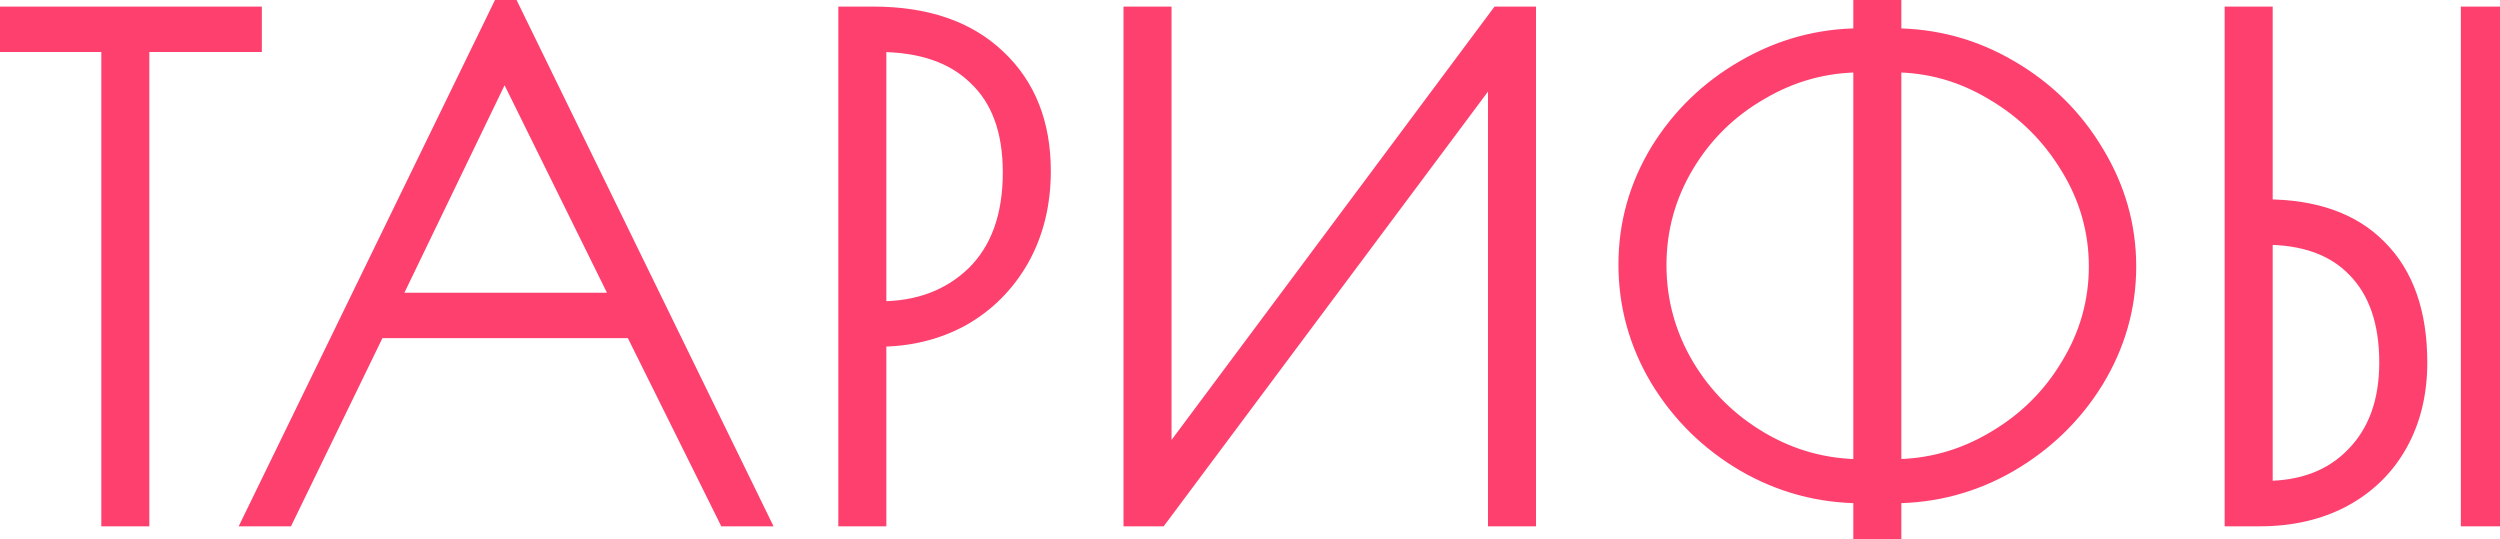
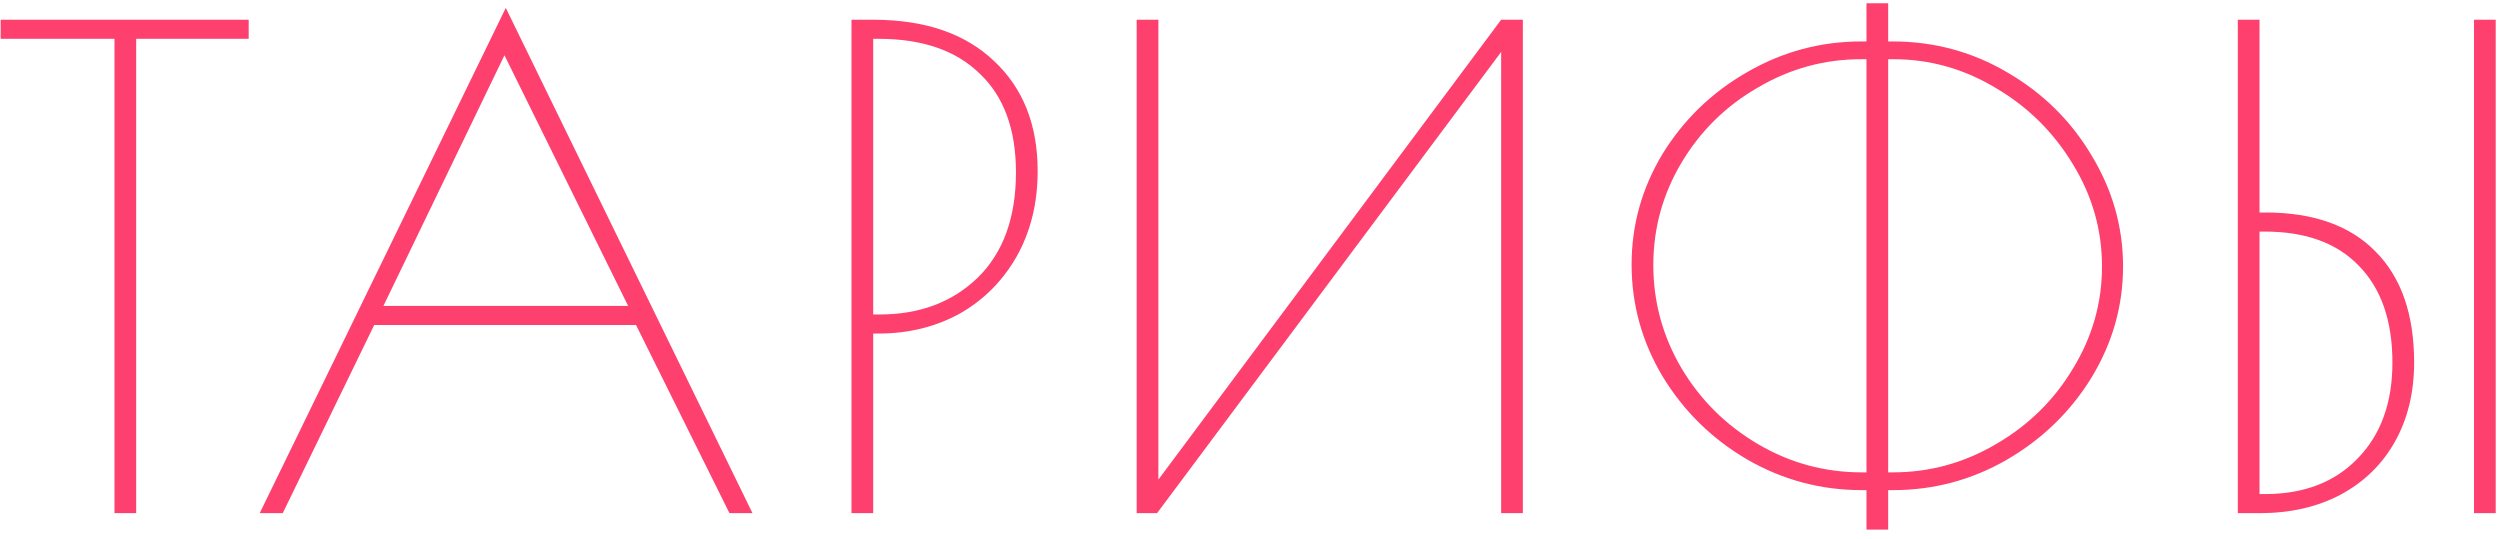
<svg xmlns="http://www.w3.org/2000/svg" width="190" height="41" viewBox="0 0 190 41" fill="none">
  <mask id="path-1-outside-1_12_100" maskUnits="userSpaceOnUse" x="-1" y="-2" width="192" height="44" fill="black">
    <rect fill="white" x="-1" y="-2" width="192" height="44" />
-     <path d="M8.7 2.95H0.05V1.5H18.9V2.95H10.35V39H8.7V2.95ZM57.189 39H55.439L48.339 24.7H28.439L21.489 39H19.739L38.439 0.6L57.189 39ZM47.739 23.25L38.339 4.2L29.139 23.25H47.739ZM64.713 1.5H66.362C70.296 1.5 73.362 2.55 75.562 4.65C77.763 6.717 78.862 9.5 78.862 13C78.862 15.433 78.329 17.6 77.263 19.5C76.196 21.367 74.746 22.817 72.912 23.85C71.079 24.85 69.029 25.35 66.763 25.35H66.362V39H64.713V1.5ZM66.862 23.9C69.896 23.9 72.379 22.967 74.312 21.1C76.246 19.2 77.213 16.533 77.213 13.1C77.213 9.833 76.296 7.333 74.463 5.6C72.662 3.833 70.096 2.95 66.763 2.95H66.362V23.9H66.862ZM86.387 1.5H88.037V36.45L114.087 1.5H115.737V39H114.087V3.95L87.937 39H86.387V1.5ZM141.852 37.25H141.502C138.369 37.25 135.452 36.467 132.752 34.9C130.085 33.333 127.952 31.233 126.352 28.6C124.785 25.967 124.002 23.133 124.002 20.1C124.002 17.1 124.785 14.3 126.352 11.7C127.952 9.1 130.085 7.033 132.752 5.5C135.452 3.933 138.352 3.15 141.452 3.15H141.852V0.25H143.502V3.15H143.852C146.985 3.15 149.885 3.933 152.552 5.5C155.252 7.067 157.385 9.167 158.952 11.8C160.552 14.433 161.352 17.25 161.352 20.25C161.352 23.25 160.552 26.067 158.952 28.7C157.352 31.3 155.202 33.383 152.502 34.95C149.835 36.483 146.952 37.25 143.852 37.25H143.502V40.25H141.852V37.25ZM141.852 35.9V4.5H141.452C138.652 4.5 136.035 5.217 133.602 6.65C131.169 8.05 129.235 9.95 127.802 12.35C126.369 14.75 125.652 17.35 125.652 20.15C125.652 22.95 126.369 25.567 127.802 28C129.235 30.4 131.169 32.317 133.602 33.75C136.035 35.183 138.669 35.9 141.502 35.9H141.852ZM143.852 35.9C146.652 35.9 149.269 35.183 151.702 33.75C154.169 32.317 156.119 30.4 157.552 28C159.019 25.6 159.752 23.017 159.752 20.25C159.752 17.483 159.019 14.9 157.552 12.5C156.085 10.067 154.135 8.133 151.702 6.7C149.269 5.233 146.669 4.5 143.902 4.5H143.502V35.9H143.852ZM170.074 1.5H171.724V16.15H172.174C175.808 16.15 178.591 17.133 180.524 19.1C182.491 21.067 183.474 23.883 183.474 27.55C183.474 29.817 182.991 31.817 182.024 33.55C181.058 35.283 179.674 36.633 177.874 37.6C176.108 38.533 174.058 39 171.724 39H170.074V1.5ZM188.024 1.5H189.674V39H188.024V1.5ZM172.124 37.55C175.091 37.55 177.441 36.65 179.174 34.85C180.941 33.05 181.824 30.617 181.824 27.55C181.824 24.383 180.974 21.933 179.274 20.2C177.608 18.467 175.224 17.6 172.124 17.6H171.724V37.55H172.124Z" />
+     <path d="M8.7 2.95H0.05V1.5H18.9V2.95H10.35V39H8.7V2.95ZM57.189 39H55.439L48.339 24.7H28.439L21.489 39H19.739L38.439 0.6L57.189 39ZM47.739 23.25L38.339 4.2L29.139 23.25H47.739ZM64.713 1.5H66.362C70.296 1.5 73.362 2.55 75.562 4.65C77.763 6.717 78.862 9.5 78.862 13C78.862 15.433 78.329 17.6 77.263 19.5C76.196 21.367 74.746 22.817 72.912 23.85C71.079 24.85 69.029 25.35 66.763 25.35H66.362V39H64.713V1.5ZM66.862 23.9C69.896 23.9 72.379 22.967 74.312 21.1C76.246 19.2 77.213 16.533 77.213 13.1C77.213 9.833 76.296 7.333 74.463 5.6C72.662 3.833 70.096 2.95 66.763 2.95H66.362V23.9H66.862ZM86.387 1.5H88.037V36.45L114.087 1.5H115.737V39H114.087V3.95L87.937 39H86.387V1.5ZM141.852 37.25H141.502C138.369 37.25 135.452 36.467 132.752 34.9C130.085 33.333 127.952 31.233 126.352 28.6C124.785 25.967 124.002 23.133 124.002 20.1C124.002 17.1 124.785 14.3 126.352 11.7C127.952 9.1 130.085 7.033 132.752 5.5C135.452 3.933 138.352 3.15 141.452 3.15H141.852V0.25H143.502V3.15H143.852C146.985 3.15 149.885 3.933 152.552 5.5C155.252 7.067 157.385 9.167 158.952 11.8C160.552 14.433 161.352 17.25 161.352 20.25C161.352 23.25 160.552 26.067 158.952 28.7C157.352 31.3 155.202 33.383 152.502 34.95C149.835 36.483 146.952 37.25 143.852 37.25H143.502V40.25H141.852V37.25ZM141.852 35.9V4.5H141.452C138.652 4.5 136.035 5.217 133.602 6.65C131.169 8.05 129.235 9.95 127.802 12.35C126.369 14.75 125.652 17.35 125.652 20.15C125.652 22.95 126.369 25.567 127.802 28C129.235 30.4 131.169 32.317 133.602 33.75C136.035 35.183 138.669 35.9 141.502 35.9H141.852ZM143.852 35.9C146.652 35.9 149.269 35.183 151.702 33.75C154.169 32.317 156.119 30.4 157.552 28C159.019 25.6 159.752 23.017 159.752 20.25C159.752 17.483 159.019 14.9 157.552 12.5C156.085 10.067 154.135 8.133 151.702 6.7C149.269 5.233 146.669 4.5 143.902 4.5H143.502V35.9H143.852ZM170.074 1.5V16.15H172.174C175.808 16.15 178.591 17.133 180.524 19.1C182.491 21.067 183.474 23.883 183.474 27.55C183.474 29.817 182.991 31.817 182.024 33.55C181.058 35.283 179.674 36.633 177.874 37.6C176.108 38.533 174.058 39 171.724 39H170.074V1.5ZM188.024 1.5H189.674V39H188.024V1.5ZM172.124 37.55C175.091 37.55 177.441 36.65 179.174 34.85C180.941 33.05 181.824 30.617 181.824 27.55C181.824 24.383 180.974 21.933 179.274 20.2C177.608 18.467 175.224 17.6 172.124 17.6H171.724V37.55H172.124Z" />
  </mask>
  <path d="M8.7 2.95H0.05V1.5H18.9V2.95H10.35V39H8.7V2.95ZM57.189 39H55.439L48.339 24.7H28.439L21.489 39H19.739L38.439 0.6L57.189 39ZM47.739 23.25L38.339 4.2L29.139 23.25H47.739ZM64.713 1.5H66.362C70.296 1.5 73.362 2.55 75.562 4.65C77.763 6.717 78.862 9.5 78.862 13C78.862 15.433 78.329 17.6 77.263 19.5C76.196 21.367 74.746 22.817 72.912 23.85C71.079 24.85 69.029 25.35 66.763 25.35H66.362V39H64.713V1.5ZM66.862 23.9C69.896 23.9 72.379 22.967 74.312 21.1C76.246 19.2 77.213 16.533 77.213 13.1C77.213 9.833 76.296 7.333 74.463 5.6C72.662 3.833 70.096 2.95 66.763 2.95H66.362V23.9H66.862ZM86.387 1.5H88.037V36.45L114.087 1.5H115.737V39H114.087V3.95L87.937 39H86.387V1.5ZM141.852 37.25H141.502C138.369 37.25 135.452 36.467 132.752 34.9C130.085 33.333 127.952 31.233 126.352 28.6C124.785 25.967 124.002 23.133 124.002 20.1C124.002 17.1 124.785 14.3 126.352 11.7C127.952 9.1 130.085 7.033 132.752 5.5C135.452 3.933 138.352 3.15 141.452 3.15H141.852V0.25H143.502V3.15H143.852C146.985 3.15 149.885 3.933 152.552 5.5C155.252 7.067 157.385 9.167 158.952 11.8C160.552 14.433 161.352 17.25 161.352 20.25C161.352 23.25 160.552 26.067 158.952 28.7C157.352 31.3 155.202 33.383 152.502 34.95C149.835 36.483 146.952 37.25 143.852 37.25H143.502V40.25H141.852V37.25ZM141.852 35.9V4.5H141.452C138.652 4.5 136.035 5.217 133.602 6.65C131.169 8.05 129.235 9.95 127.802 12.35C126.369 14.75 125.652 17.35 125.652 20.15C125.652 22.95 126.369 25.567 127.802 28C129.235 30.4 131.169 32.317 133.602 33.75C136.035 35.183 138.669 35.9 141.502 35.9H141.852ZM143.852 35.9C146.652 35.9 149.269 35.183 151.702 33.75C154.169 32.317 156.119 30.4 157.552 28C159.019 25.6 159.752 23.017 159.752 20.25C159.752 17.483 159.019 14.9 157.552 12.5C156.085 10.067 154.135 8.133 151.702 6.7C149.269 5.233 146.669 4.5 143.902 4.5H143.502V35.9H143.852ZM170.074 1.5H171.724V16.15H172.174C175.808 16.15 178.591 17.133 180.524 19.1C182.491 21.067 183.474 23.883 183.474 27.55C183.474 29.817 182.991 31.817 182.024 33.55C181.058 35.283 179.674 36.633 177.874 37.6C176.108 38.533 174.058 39 171.724 39H170.074V1.5ZM188.024 1.5H189.674V39H188.024V1.5ZM172.124 37.55C175.091 37.55 177.441 36.65 179.174 34.85C180.941 33.05 181.824 30.617 181.824 27.55C181.824 24.383 180.974 21.933 179.274 20.2C177.608 18.467 175.224 17.6 172.124 17.6H171.724V37.55H172.124Z" fill="#FD406E" />
-   <path d="M8.7 2.95H9.7V1.95H8.7V2.95ZM0.05 2.95H-0.95V3.95H0.05V2.95ZM0.05 1.5V0.5H-0.95V1.5H0.05ZM18.9 1.5H19.9V0.5H18.9V1.5ZM18.9 2.95V3.95H19.9V2.95H18.9ZM10.35 2.95V1.95H9.35V2.95H10.35ZM10.35 39V40H11.35V39H10.35ZM8.7 39H7.7V40H8.7V39ZM8.7 1.95H0.05V3.95H8.7V1.95ZM1.05 2.95V1.5H-0.95V2.95H1.05ZM0.05 2.5H18.9V0.5H0.05V2.5ZM17.9 1.5V2.95H19.9V1.5H17.9ZM18.9 1.95H10.35V3.95H18.9V1.95ZM9.35 2.95V39H11.35V2.95H9.35ZM10.35 38H8.7V40H10.35V38ZM9.7 39V2.95H7.7V39H9.7ZM57.189 39V40H58.79L58.087 38.561L57.189 39ZM55.439 39L54.543 39.445L54.819 40H55.439V39ZM48.339 24.7L49.234 24.255L48.959 23.7H48.339V24.7ZM28.439 24.7V23.7H27.813L27.539 24.263L28.439 24.7ZM21.489 39V40H22.114L22.388 39.437L21.489 39ZM19.739 39L18.84 38.562L18.139 40H19.739V39ZM38.439 0.6L39.337 0.161L38.438 -1.682L37.54 0.162L38.439 0.6ZM47.739 23.25V24.25H49.347L48.635 22.808L47.739 23.25ZM38.339 4.2L39.235 3.757L38.329 1.921L37.438 3.765L38.339 4.2ZM29.139 23.25L28.238 22.815L27.545 24.25H29.139V23.25ZM57.189 38H55.439V40H57.189V38ZM56.334 38.555L49.234 24.255L47.443 25.145L54.543 39.445L56.334 38.555ZM48.339 23.7H28.439V25.7H48.339V23.7ZM27.539 24.263L20.589 38.563L22.388 39.437L29.338 25.137L27.539 24.263ZM21.489 38H19.739V40H21.489V38ZM20.638 39.438L39.338 1.038L37.54 0.162L18.84 38.562L20.638 39.438ZM37.54 1.039L56.29 39.439L58.087 38.561L39.337 0.161L37.54 1.039ZM48.635 22.808L39.235 3.757L37.442 4.643L46.842 23.692L48.635 22.808ZM37.438 3.765L28.238 22.815L30.039 23.685L39.239 4.635L37.438 3.765ZM29.139 24.25H47.739V22.25H29.139V24.25ZM64.713 1.5V0.5H63.712V1.5H64.713ZM75.562 4.65L74.872 5.373L74.878 5.379L75.562 4.65ZM77.263 19.5L78.131 19.996L78.135 19.989L77.263 19.5ZM72.912 23.85L73.391 24.728L73.403 24.721L72.912 23.85ZM66.362 25.35V24.35H65.362V25.35H66.362ZM66.362 39V40H67.362V39H66.362ZM64.713 39H63.712V40H64.713V39ZM74.312 21.1L75.007 21.819L75.013 21.813L74.312 21.1ZM74.463 5.6L73.762 6.314L73.769 6.32L73.775 6.327L74.463 5.6ZM66.362 2.95V1.95H65.362V2.95H66.362ZM66.362 23.9H65.362V24.9H66.362V23.9ZM64.713 2.5H66.362V0.5H64.713V2.5ZM66.362 2.5C70.117 2.5 72.908 3.498 74.872 5.373L76.253 3.927C73.817 1.602 70.475 0.5 66.362 0.5V2.5ZM74.878 5.379C76.844 7.226 77.862 9.728 77.862 13H79.862C79.862 9.272 78.681 6.207 76.247 3.921L74.878 5.379ZM77.862 13C77.862 15.282 77.364 17.277 76.391 19.011L78.135 19.989C79.294 17.923 79.862 15.584 79.862 13H77.862ZM76.394 19.004C75.415 20.717 74.094 22.036 72.421 22.979L73.403 24.721C75.398 23.597 76.977 22.016 78.131 19.996L76.394 19.004ZM72.434 22.972C70.76 23.885 68.876 24.35 66.763 24.35V26.35C69.182 26.35 71.399 25.815 73.391 24.728L72.434 22.972ZM66.763 24.35H66.362V26.35H66.763V24.35ZM65.362 25.35V39H67.362V25.35H65.362ZM66.362 38H64.713V40H66.362V38ZM65.713 39V1.5H63.712V39H65.713ZM66.862 24.9C70.119 24.9 72.863 23.89 75.007 21.819L73.618 20.381C71.895 22.044 69.673 22.9 66.862 22.9V24.9ZM75.013 21.813C77.186 19.678 78.213 16.726 78.213 13.1H76.213C76.213 16.34 75.306 18.722 73.612 20.387L75.013 21.813ZM78.213 13.1C78.213 9.644 77.237 6.847 75.15 4.873L73.775 6.327C75.355 7.82 76.213 10.023 76.213 13.1H78.213ZM75.163 4.886C73.122 2.883 70.271 1.95 66.763 1.95V3.95C69.921 3.95 72.203 4.784 73.762 6.314L75.163 4.886ZM66.763 1.95H66.362V3.95H66.763V1.95ZM65.362 2.95V23.9H67.362V2.95H65.362ZM66.362 24.9H66.862V22.9H66.362V24.9ZM86.387 1.5V0.5H85.387V1.5H86.387ZM88.037 1.5H89.037V0.5H88.037V1.5ZM88.037 36.45H87.037V39.465L88.838 37.048L88.037 36.45ZM114.087 1.5V0.5H113.585L113.285 0.902L114.087 1.5ZM115.737 1.5H116.737V0.5H115.737V1.5ZM115.737 39V40H116.737V39H115.737ZM114.087 39H113.087V40H114.087V39ZM114.087 3.95H115.087V0.937L113.285 3.352L114.087 3.95ZM87.937 39V40H88.438L88.738 39.598L87.937 39ZM86.387 39H85.387V40H86.387V39ZM86.387 2.5H88.037V0.5H86.387V2.5ZM87.037 1.5V36.45H89.037V1.5H87.037ZM88.838 37.048L114.889 2.098L113.285 0.902L87.235 35.852L88.838 37.048ZM114.087 2.5H115.737V0.5H114.087V2.5ZM114.737 1.5V39H116.737V1.5H114.737ZM115.737 38H114.087V40H115.737V38ZM115.087 39V3.95H113.087V39H115.087ZM113.285 3.352L87.135 38.402L88.738 39.598L114.888 4.548L113.285 3.352ZM87.937 38H86.387V40H87.937V38ZM87.387 39V1.5H85.387V39H87.387ZM141.852 37.25H142.852V36.25H141.852V37.25ZM132.752 34.9L132.245 35.762L132.25 35.765L132.752 34.9ZM126.352 28.6L125.493 29.111L125.497 29.119L126.352 28.6ZM126.352 11.7L125.5 11.176L125.495 11.184L126.352 11.7ZM132.752 5.5L133.25 6.367L133.254 6.365L132.752 5.5ZM141.852 3.15V4.15H142.852V3.15H141.852ZM141.852 0.25V-0.75H140.852V0.25H141.852ZM143.502 0.25H144.502V-0.75H143.502V0.25ZM143.502 3.15H142.502V4.15H143.502V3.15ZM152.552 5.5L152.045 6.362L152.05 6.365L152.552 5.5ZM158.952 11.8L158.093 12.311L158.097 12.319L158.952 11.8ZM158.952 28.7L159.804 29.224L159.807 29.219L158.952 28.7ZM152.502 34.95L153 35.817L153.004 35.815L152.502 34.95ZM143.502 37.25V36.25H142.502V37.25H143.502ZM143.502 40.25V41.25H144.502V40.25H143.502ZM141.852 40.25H140.852V41.25H141.852V40.25ZM141.852 35.9V36.9H142.852V35.9H141.852ZM141.852 4.5H142.852V3.5H141.852V4.5ZM133.602 6.65L134.101 7.517L134.109 7.512L133.602 6.65ZM127.802 12.35L126.943 11.837V11.837L127.802 12.35ZM127.802 28L126.94 28.508L126.943 28.513L127.802 28ZM133.602 33.75L133.094 34.612L133.602 33.75ZM151.702 33.75L151.2 32.885L151.194 32.888L151.702 33.75ZM157.552 28L156.699 27.479L156.693 27.487L157.552 28ZM157.552 12.5L156.695 13.016L156.699 13.021L157.552 12.5ZM151.702 6.7L151.186 7.556L151.194 7.562L151.702 6.7ZM143.502 4.5V3.5H142.502V4.5H143.502ZM143.502 35.9H142.502V36.9H143.502V35.9ZM141.852 36.25H141.502V38.25H141.852V36.25ZM141.502 36.25C138.544 36.25 135.801 35.513 133.254 34.035L132.25 35.765C135.103 37.42 138.193 38.25 141.502 38.25V36.25ZM133.258 34.038C130.734 32.555 128.72 30.572 127.207 28.081L125.497 29.119C127.184 31.895 129.437 34.112 132.245 35.762L133.258 34.038ZM127.211 28.089C125.736 25.608 125.002 22.951 125.002 20.1H123.002C123.002 23.315 123.835 26.325 125.493 29.111L127.211 28.089ZM125.002 20.1C125.002 17.284 125.735 14.662 127.208 12.216L125.495 11.184C123.836 13.938 123.002 16.916 123.002 20.1H125.002ZM127.204 12.224C128.716 9.767 130.727 7.818 133.25 6.367L132.253 4.633C129.444 6.249 127.188 8.433 125.5 11.176L127.204 12.224ZM133.254 6.365C135.802 4.886 138.53 4.15 141.452 4.15V2.15C138.174 2.15 135.101 2.981 132.25 4.635L133.254 6.365ZM141.452 4.15H141.852V2.15H141.452V4.15ZM142.852 3.15V0.25H140.852V3.15H142.852ZM141.852 1.25H143.502V-0.75H141.852V1.25ZM142.502 0.25V3.15H144.502V0.25H142.502ZM143.502 4.15H143.852V2.15H143.502V4.15ZM143.852 4.15C146.81 4.15 149.534 4.887 152.045 6.362L153.059 4.638C150.236 2.98 147.161 2.15 143.852 2.15V4.15ZM152.05 6.365C154.606 7.848 156.615 9.827 158.093 12.311L159.811 11.289C158.156 8.506 155.898 6.286 153.054 4.635L152.05 6.365ZM158.097 12.319C159.605 14.8 160.352 17.438 160.352 20.25H162.352C162.352 17.062 161.499 14.066 159.807 11.281L158.097 12.319ZM160.352 20.25C160.352 23.062 159.605 25.7 158.097 28.181L159.807 29.219C161.499 26.434 162.352 23.438 162.352 20.25H160.352ZM158.1 28.176C156.589 30.632 154.56 32.599 152 34.085L153.004 35.815C155.843 34.167 158.115 31.968 159.804 29.224L158.1 28.176ZM152.003 34.083C149.49 35.529 146.778 36.25 143.852 36.25V38.25C147.125 38.25 150.181 37.438 153 35.817L152.003 34.083ZM143.852 36.25H143.502V38.25H143.852V36.25ZM142.502 37.25V40.25H144.502V37.25H142.502ZM143.502 39.25H141.852V41.25H143.502V39.25ZM142.852 40.25V37.25H140.852V40.25H142.852ZM142.852 35.9V4.5H140.852V35.9H142.852ZM141.852 3.5H141.452V5.5H141.852V3.5ZM141.452 3.5C138.472 3.5 135.68 4.265 133.094 5.788L134.109 7.512C136.39 6.168 138.832 5.5 141.452 5.5V3.5ZM133.103 5.783C130.522 7.268 128.465 9.29 126.943 11.837L128.66 12.863C130.006 10.61 131.815 8.832 134.101 7.517L133.103 5.783ZM126.943 11.837C125.417 14.393 124.652 17.17 124.652 20.15H126.652C126.652 17.53 127.32 15.107 128.66 12.863L126.943 11.837ZM124.652 20.15C124.652 23.13 125.417 25.922 126.94 28.508L128.664 27.492C127.32 25.212 126.652 22.77 126.652 20.15H124.652ZM126.943 28.513C128.464 31.058 130.518 33.094 133.094 34.612L134.109 32.888C131.819 31.539 130.007 29.742 128.66 27.487L126.943 28.513ZM133.094 34.612C135.682 36.136 138.491 36.9 141.502 36.9V34.9C138.846 34.9 136.389 34.231 134.109 32.888L133.094 34.612ZM141.502 36.9H141.852V34.9H141.502V36.9ZM143.852 36.9C146.832 36.9 149.624 36.135 152.209 34.612L151.194 32.888C148.913 34.232 146.472 34.9 143.852 34.9V36.9ZM152.204 34.615C154.815 33.098 156.888 31.061 158.41 28.513L156.693 27.487C155.349 29.739 153.523 31.535 151.2 32.885L152.204 34.615ZM158.405 28.521C159.966 25.967 160.752 23.204 160.752 20.25H158.752C158.752 22.829 158.071 25.233 156.699 27.479L158.405 28.521ZM160.752 20.25C160.752 17.296 159.966 14.533 158.405 11.979L156.699 13.021C158.071 15.267 158.752 17.671 158.752 20.25H160.752ZM158.408 11.984C156.856 9.409 154.787 7.357 152.209 5.838L151.194 7.562C153.484 8.91 155.314 10.724 156.695 13.016L158.408 11.984ZM152.218 5.844C149.633 4.286 146.856 3.5 143.902 3.5V5.5C146.482 5.5 148.904 6.181 151.186 7.556L152.218 5.844ZM143.902 3.5H143.502V5.5H143.902V3.5ZM142.502 4.5V35.9H144.502V4.5H142.502ZM143.502 36.9H143.852V34.9H143.502V36.9ZM170.074 1.5V0.5H169.074V1.5H170.074ZM171.724 1.5H172.724V0.5H171.724V1.5ZM171.724 16.15H170.724V17.15H171.724V16.15ZM180.524 19.1L179.811 19.801L179.817 19.807L180.524 19.1ZM182.024 33.55L181.151 33.063L182.024 33.55ZM177.874 37.6L178.341 38.484L178.347 38.481L177.874 37.6ZM170.074 39H169.074V40H170.074V39ZM188.024 1.5V0.5H187.024V1.5H188.024ZM189.674 1.5H190.674V0.5H189.674V1.5ZM189.674 39V40H190.674V39H189.674ZM188.024 39H187.024V40H188.024V39ZM179.174 34.85L178.46 34.15L178.454 34.156L179.174 34.85ZM179.274 20.2L178.553 20.893L178.56 20.9L179.274 20.2ZM171.724 17.6V16.6H170.724V17.6H171.724ZM171.724 37.55H170.724V38.55H171.724V37.55ZM170.074 2.5H171.724V0.5H170.074V2.5ZM170.724 1.5V16.15H172.724V1.5H170.724ZM171.724 17.15H172.174V15.15H171.724V17.15ZM172.174 17.15C175.628 17.15 178.12 18.081 179.811 19.801L181.237 18.399C179.062 16.186 175.987 15.15 172.174 15.15V17.15ZM179.817 19.807C181.542 21.532 182.474 24.061 182.474 27.55H184.474C184.474 23.706 183.439 20.601 181.231 18.393L179.817 19.807ZM182.474 27.55C182.474 29.671 182.023 31.499 181.151 33.063L182.898 34.037C183.958 32.135 184.474 29.963 184.474 27.55H182.474ZM181.151 33.063C180.28 34.624 179.038 35.84 177.401 36.719L178.347 38.481C180.31 37.427 181.835 35.942 182.898 34.037L181.151 33.063ZM177.407 36.716C175.807 37.561 173.922 38 171.724 38V40C174.193 40 176.408 39.505 178.341 38.484L177.407 36.716ZM171.724 38H170.074V40H171.724V38ZM171.074 39V1.5H169.074V39H171.074ZM188.024 2.5H189.674V0.5H188.024V2.5ZM188.674 1.5V39H190.674V1.5H188.674ZM189.674 38H188.024V40H189.674V38ZM189.024 39V1.5H187.024V39H189.024ZM172.124 38.55C175.308 38.55 177.938 37.576 179.895 35.544L178.454 34.156C176.944 35.724 174.874 36.55 172.124 36.55V38.55ZM179.888 35.55C181.876 33.525 182.824 30.819 182.824 27.55H180.824C180.824 30.415 180.005 32.575 178.461 34.15L179.888 35.55ZM182.824 27.55C182.824 24.204 181.922 21.472 179.988 19.5L178.56 20.9C180.026 22.395 180.824 24.562 180.824 27.55H182.824ZM179.995 19.507C178.089 17.525 175.413 16.6 172.124 16.6V18.6C175.035 18.6 177.126 19.408 178.553 20.893L179.995 19.507ZM172.124 16.6H171.724V18.6H172.124V16.6ZM170.724 17.6V37.55H172.724V17.6H170.724ZM171.724 38.55H172.124V36.55H171.724V38.55Z" fill="#FD406E" mask="url(#path-1-outside-1_12_100)" />
</svg>